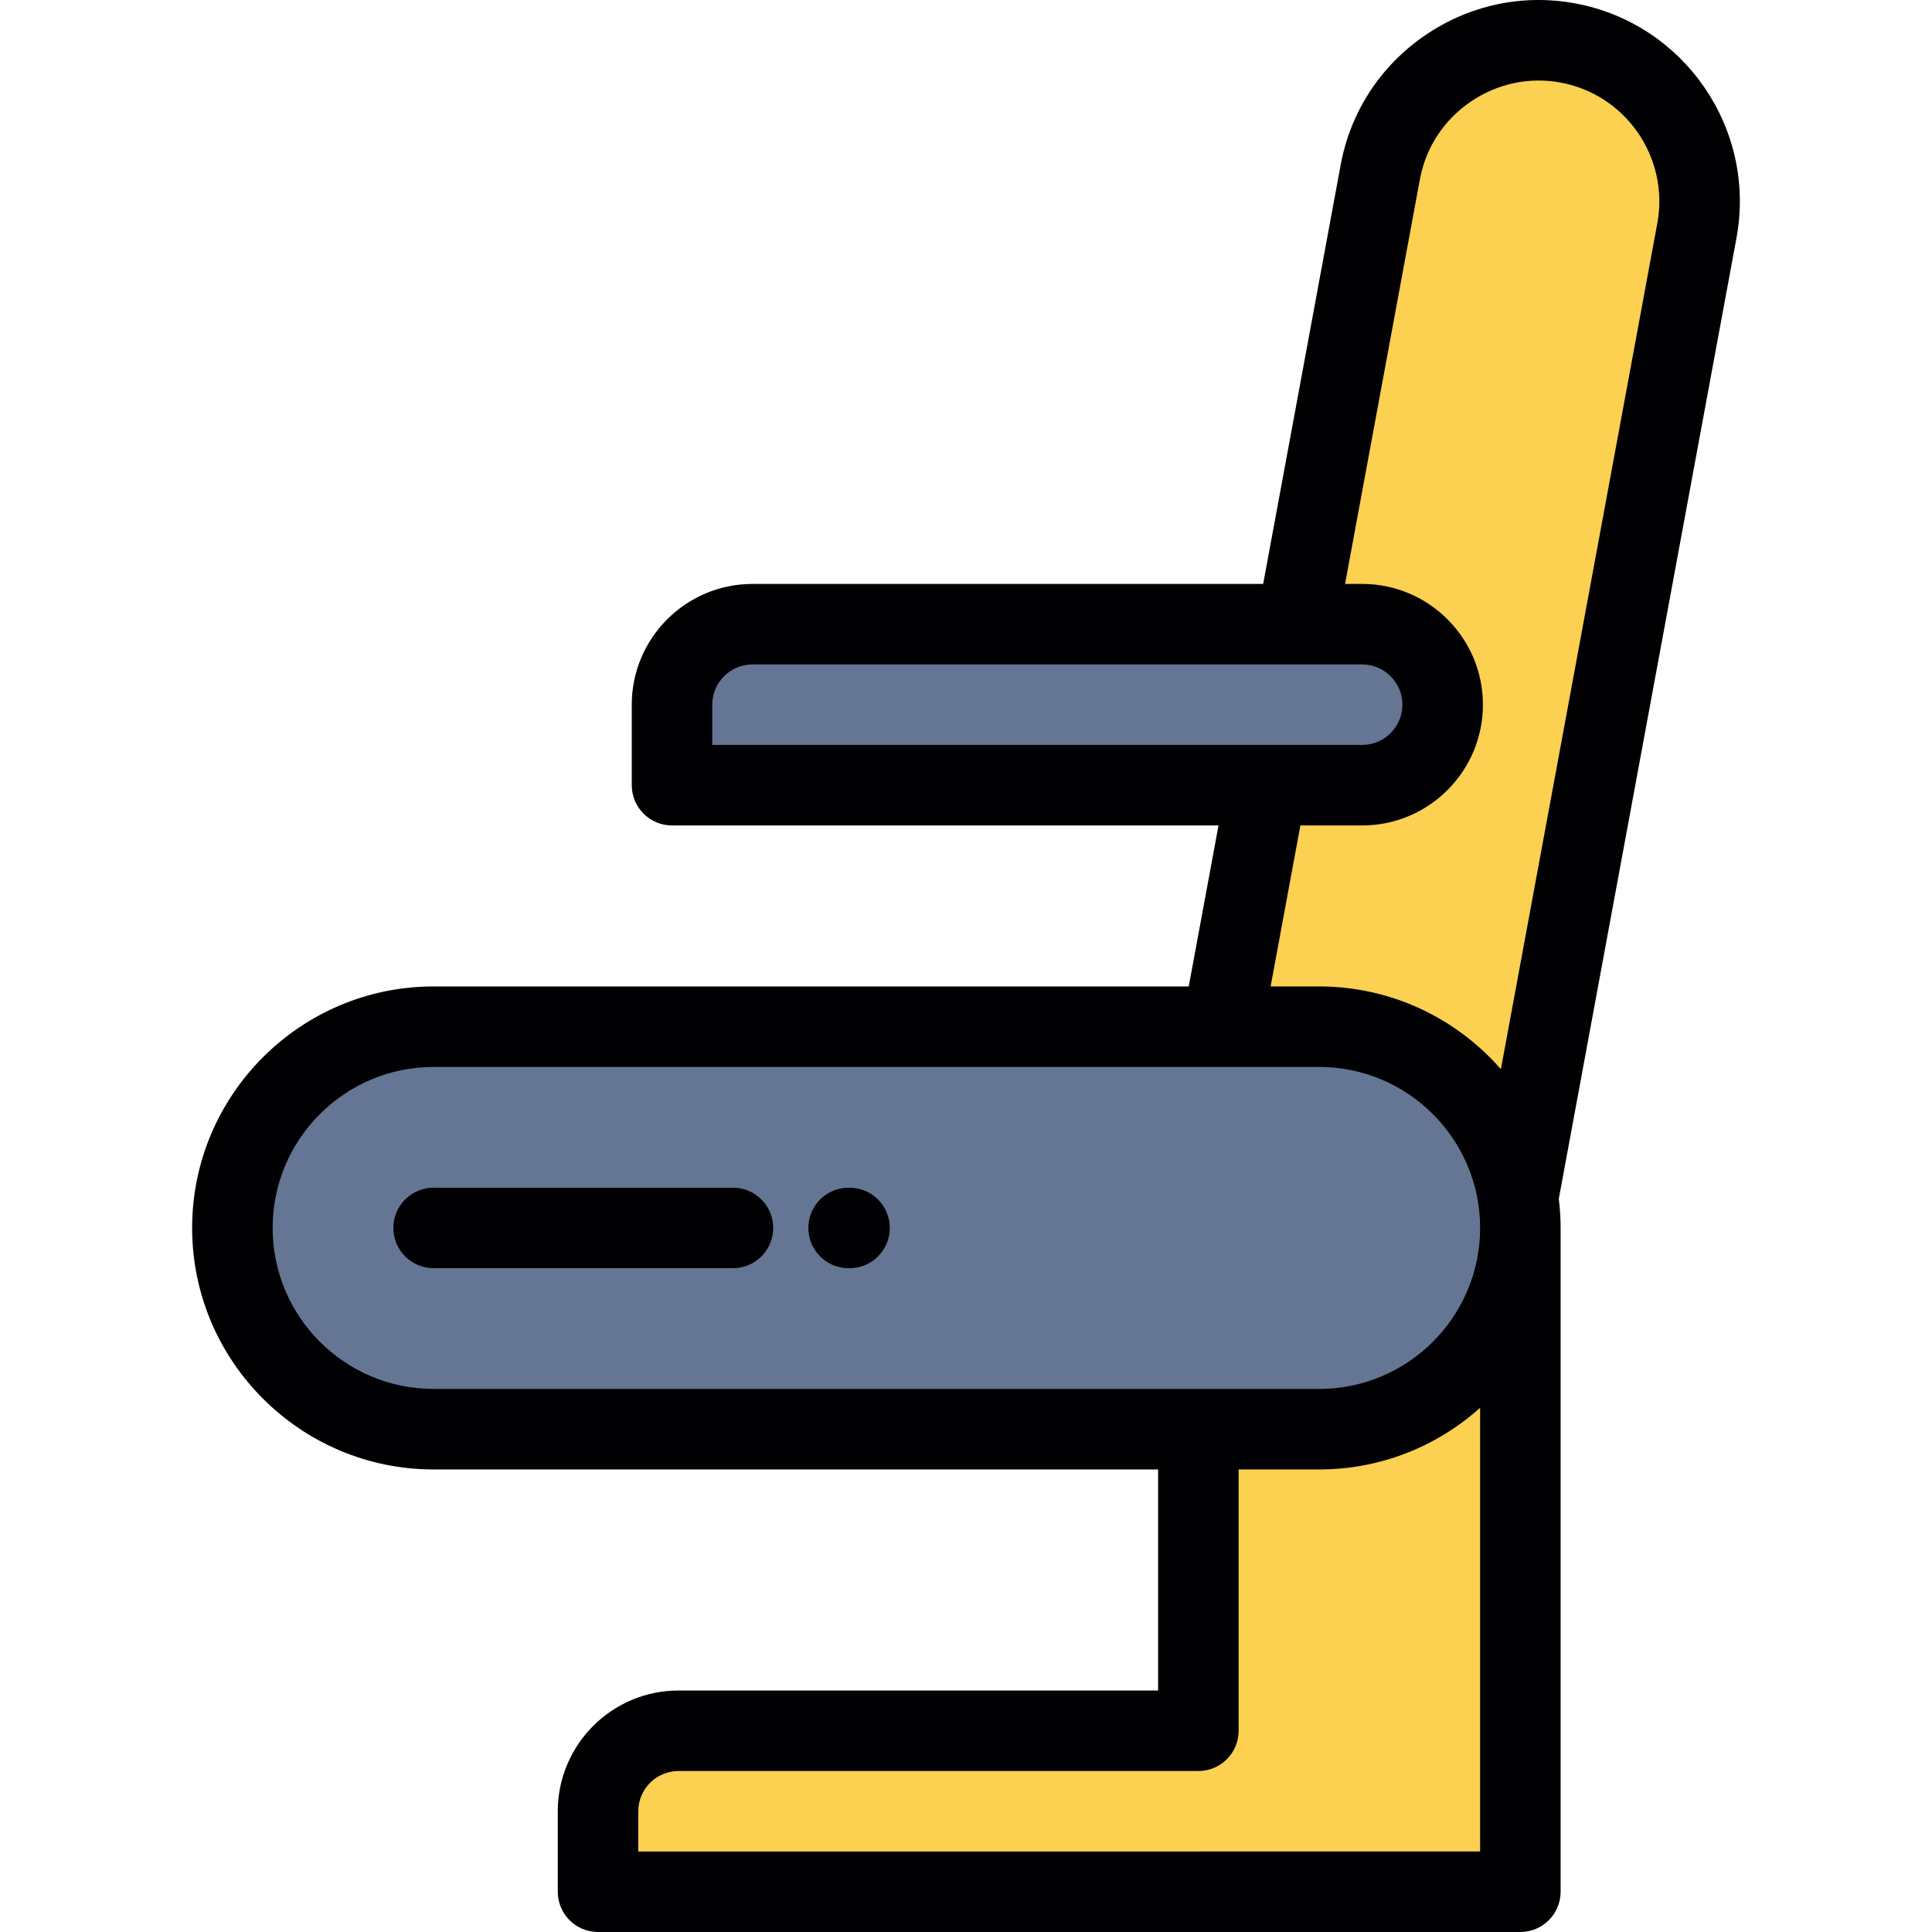
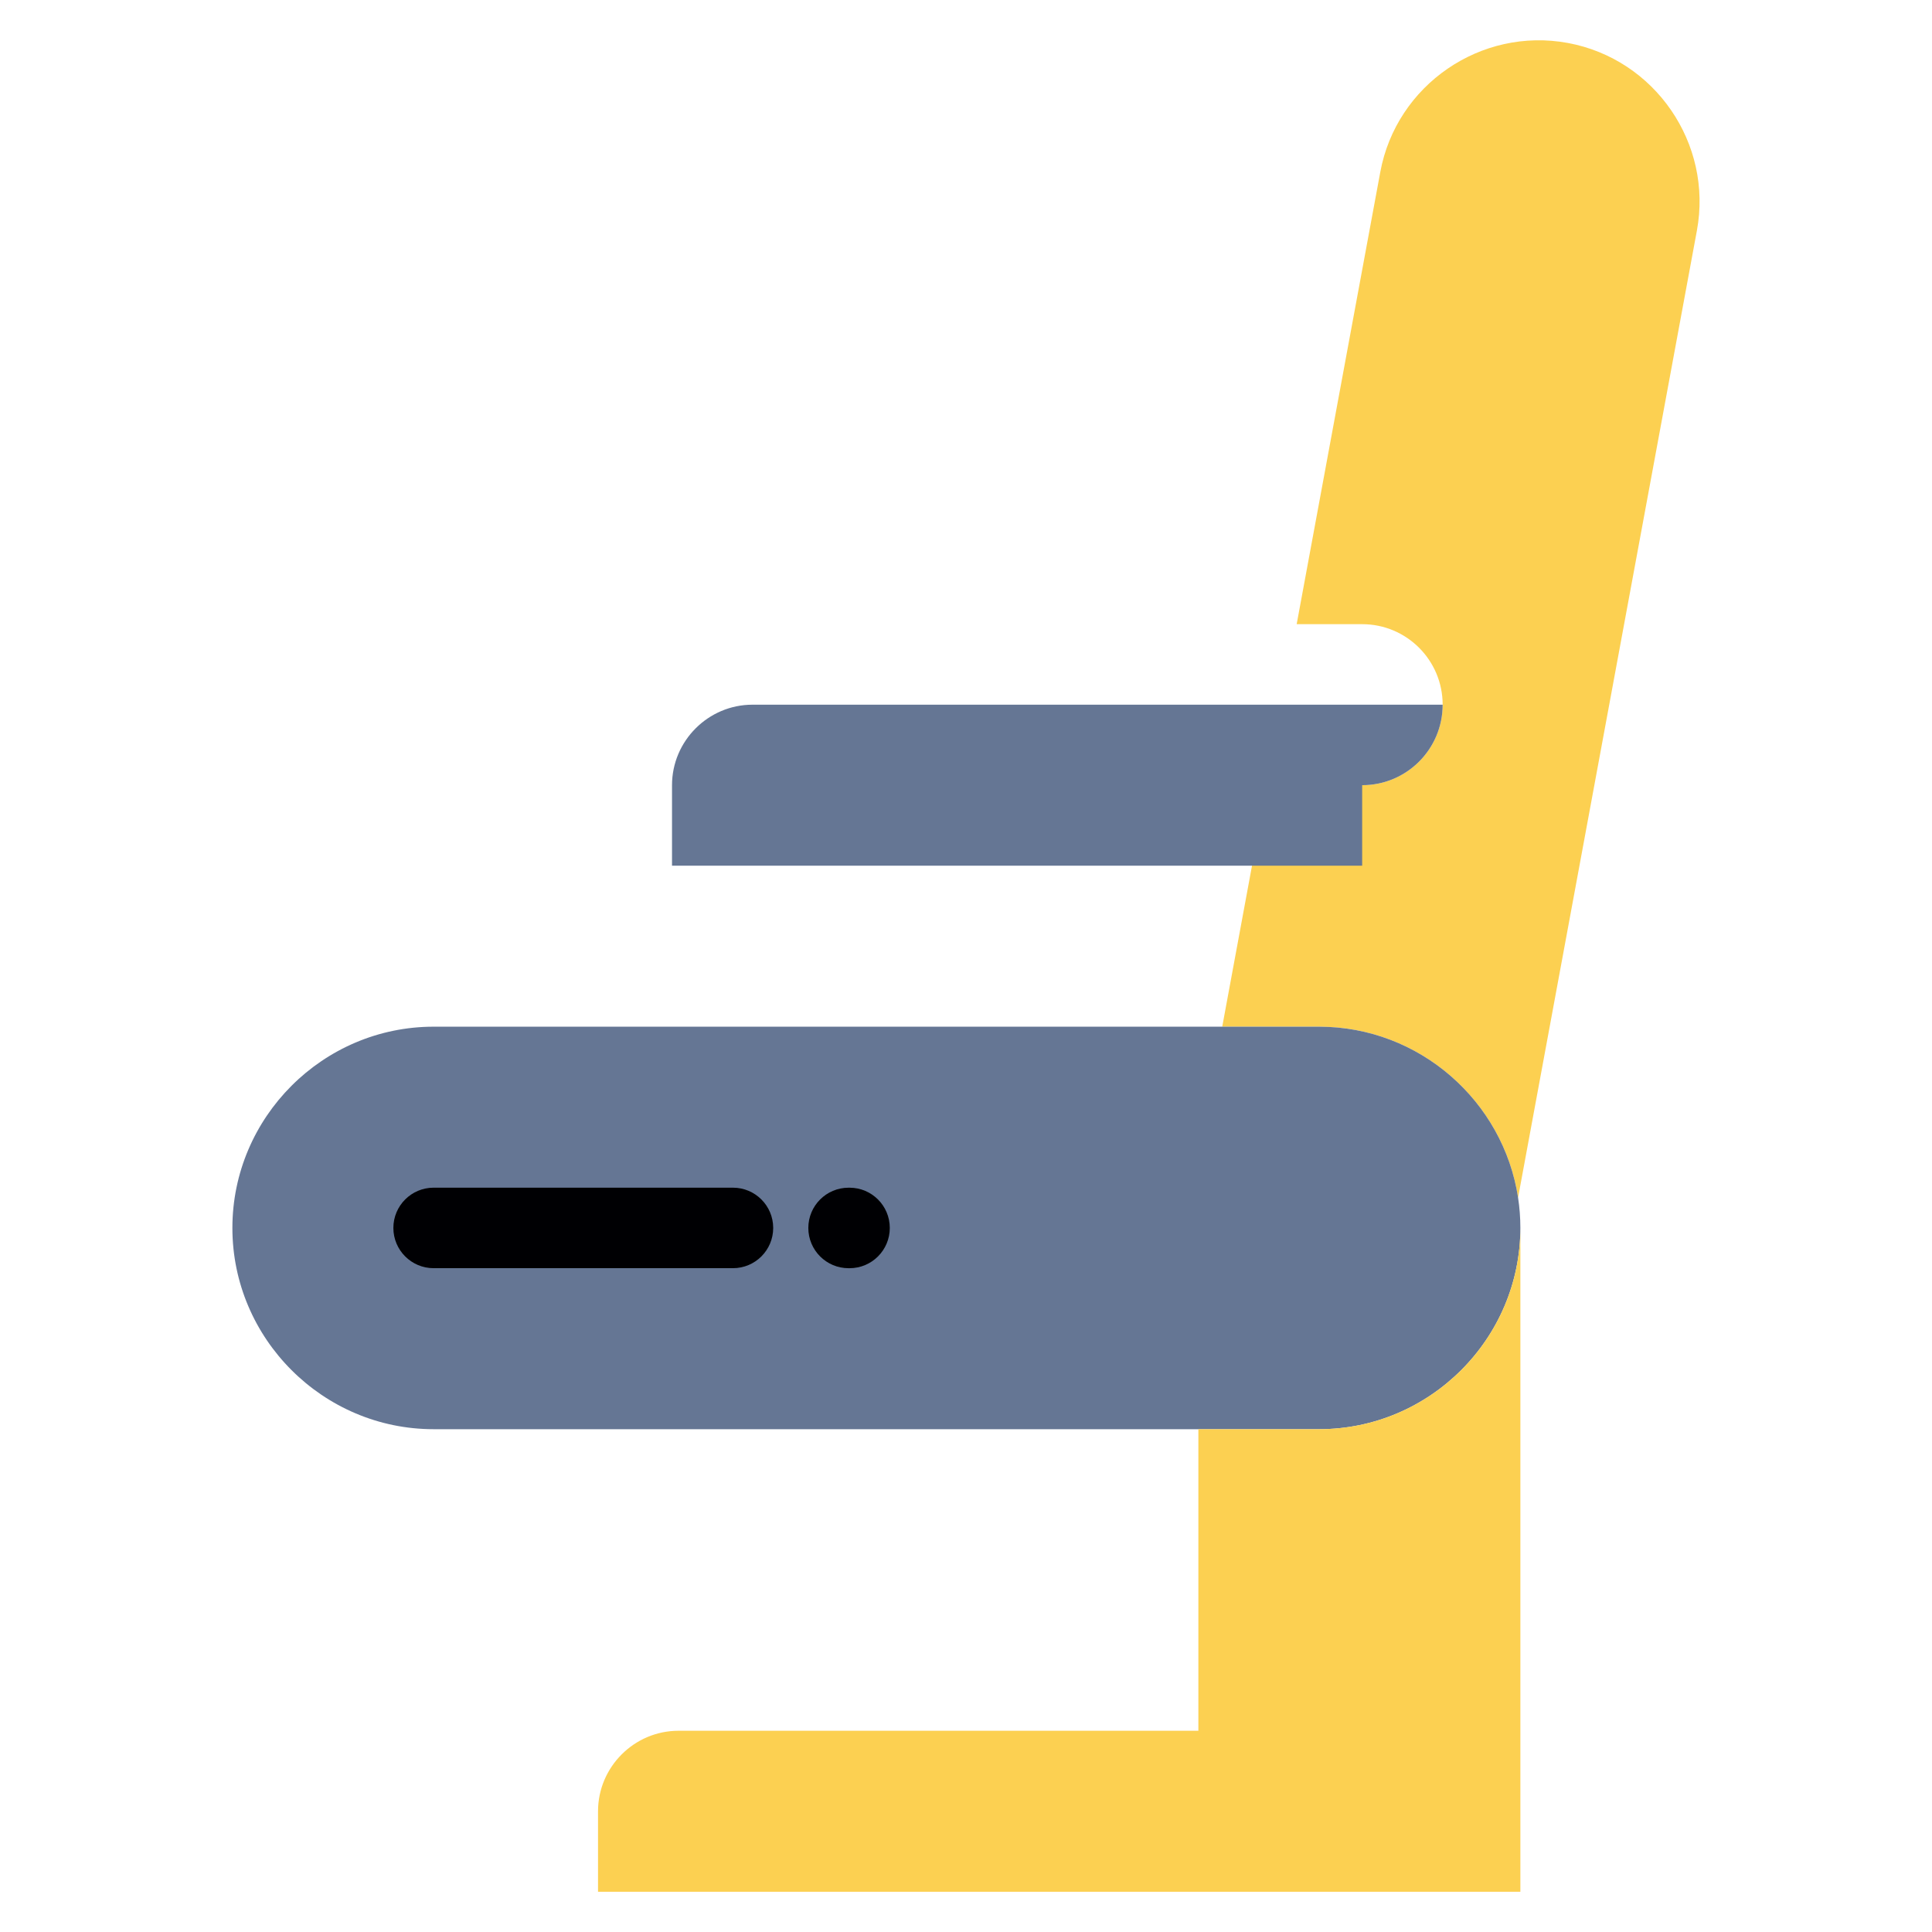
<svg xmlns="http://www.w3.org/2000/svg" version="1.1" id="Layer_1" x="0px" y="0px" viewBox="0 0 512 512" style="enable-background:new 0 0 512 512;" xml:space="preserve">
  <g>
    <path style="fill:#FCD051;" d="M382.318,186.75c0,11.78-9.548,21.333-21.332,21.333H335.74l-11.836,64h25.676   c26.605,0,48.824,19.745,52.725,45.305l47.392-256.286c4.266-23.075-11.121-45.447-34.193-49.714   c-23.077-4.267-45.446,11.12-49.713,34.196l-7.383,39.909l-14.777,79.92h17.357C372.77,165.413,382.318,174.966,382.318,186.75z" />
    <g>
-       <path style="fill:#657694;" d="M360.987,208.083c11.783,0,21.332-9.553,21.332-21.333c0-11.784-9.548-21.337-21.332-21.337H343.63    H199.422c-11.736,0-21.332,9.601-21.332,21.337v21.333h157.65H360.987z" />
+       <path style="fill:#657694;" d="M360.987,208.083c11.783,0,21.332-9.553,21.332-21.333H343.63    H199.422c-11.736,0-21.332,9.601-21.332,21.337v21.333h157.65H360.987z" />
      <path style="fill:#657694;" d="M349.58,272.083h-25.676H114.913c-29.331,0-53.327,24.002-53.327,53.339    c0,29.331,23.996,53.33,53.327,53.33H317.58h32c29.331,0,53.333-23.999,53.333-53.337c0-2.725-0.208-5.406-0.608-8.027    C398.404,291.828,376.187,272.083,349.58,272.083z" />
    </g>
    <path style="fill:#FCD051;" d="M402.914,325.415c0,29.337-24.002,53.337-53.333,53.337h-32v79.918H179.817   c-11.732,0-21.333,9.596-21.333,21.333v21.33h159.097h85.333V458.67L402.914,325.415L402.914,325.415z" />
  </g>
  <g>
-     <path style="fill:#000003;" d="M417.444,0.899c-13.963-2.586-28.13,0.452-39.895,8.545c-11.764,8.092-19.665,20.239-22.246,34.201   l-20.547,111.102H199.422c-17.645,0-31.999,14.357-31.999,32.004v21.333c0,5.891,4.777,10.667,10.667,10.667h144.83l-7.891,42.665   H114.913c-35.287,0-63.995,28.71-63.995,64.006c0,35.289,28.708,63.998,63.995,63.998h192v58.583H179.817   c-17.645,0-32,14.355-32,32v21.33c0,5.891,4.777,10.667,10.667,10.667h244.429c5.892,0,10.667-4.777,10.667-10.667V325.422   c0-0.001,0-0.001,0-0.002s0-0.003,0-0.004c0-2.617-0.176-5.191-0.482-7.726l47.089-254.647   C465.534,34.123,446.359,6.246,417.444,0.899z M188.758,186.75c0-5.883,4.784-10.67,10.664-10.67h144.399c0.011,0,0.021,0,0.033,0   h17.133c5.88,0,10.664,4.786,10.664,10.67c0,5.881-4.784,10.665-10.664,10.665h-25.392c-0.033,0-0.069-0.001-0.103,0H188.758   V186.75z M72.253,325.415c0-23.526,19.136-42.665,42.66-42.665h208.958c0.015,0,0.03,0.002,0.045,0.002   c0.017,0,0.031-0.002,0.048-0.002h25.618c23.526,0,42.665,19.139,42.665,42.672c0,23.525-19.139,42.663-42.665,42.663H114.913   C91.389,368.085,72.253,348.946,72.253,325.415z M169.152,490.666v-10.663c0-5.881,4.784-10.665,10.665-10.665h137.764   c5.891,0,10.667-4.777,10.667-10.667v-69.25h21.333c16.379,0,31.334-6.191,42.665-16.347v117.593H169.152z M439.207,59.163   l-41.454,224.186c-11.741-13.427-28.976-21.933-48.171-21.933h-12.856l7.891-42.665h16.372c17.645,0,31.999-14.355,31.999-32   c0-17.647-14.354-32.004-31.999-32.004h-4.536l19.831-107.222c1.545-8.359,6.289-15.641,13.358-20.503   c7.068-4.863,15.567-6.69,23.925-5.144C430.912,25.086,442.415,41.812,439.207,59.163z" />
    <path style="fill:#000003;" d="M225.138,314.754h-0.256c-5.892,0-10.667,4.777-10.667,10.667s4.776,10.667,10.667,10.667h0.256   c5.892,0,10.667-4.777,10.667-10.667S231.03,314.754,225.138,314.754z" />
    <path style="fill:#000003;" d="M194.239,314.748h-79.326c-5.891,0-10.667,4.777-10.667,10.667s4.777,10.667,10.667,10.667h79.326   c5.892,0,10.667-4.777,10.667-10.667S200.13,314.748,194.239,314.748z" />
  </g>
  <g>
</g>
  <g>
</g>
  <g>
</g>
  <g>
</g>
  <g>
</g>
  <g>
</g>
  <g>
</g>
  <g>
</g>
  <g>
</g>
  <g>
</g>
  <g>
</g>
  <g>
</g>
  <g>
</g>
  <g>
</g>
  <g>
</g>
</svg>